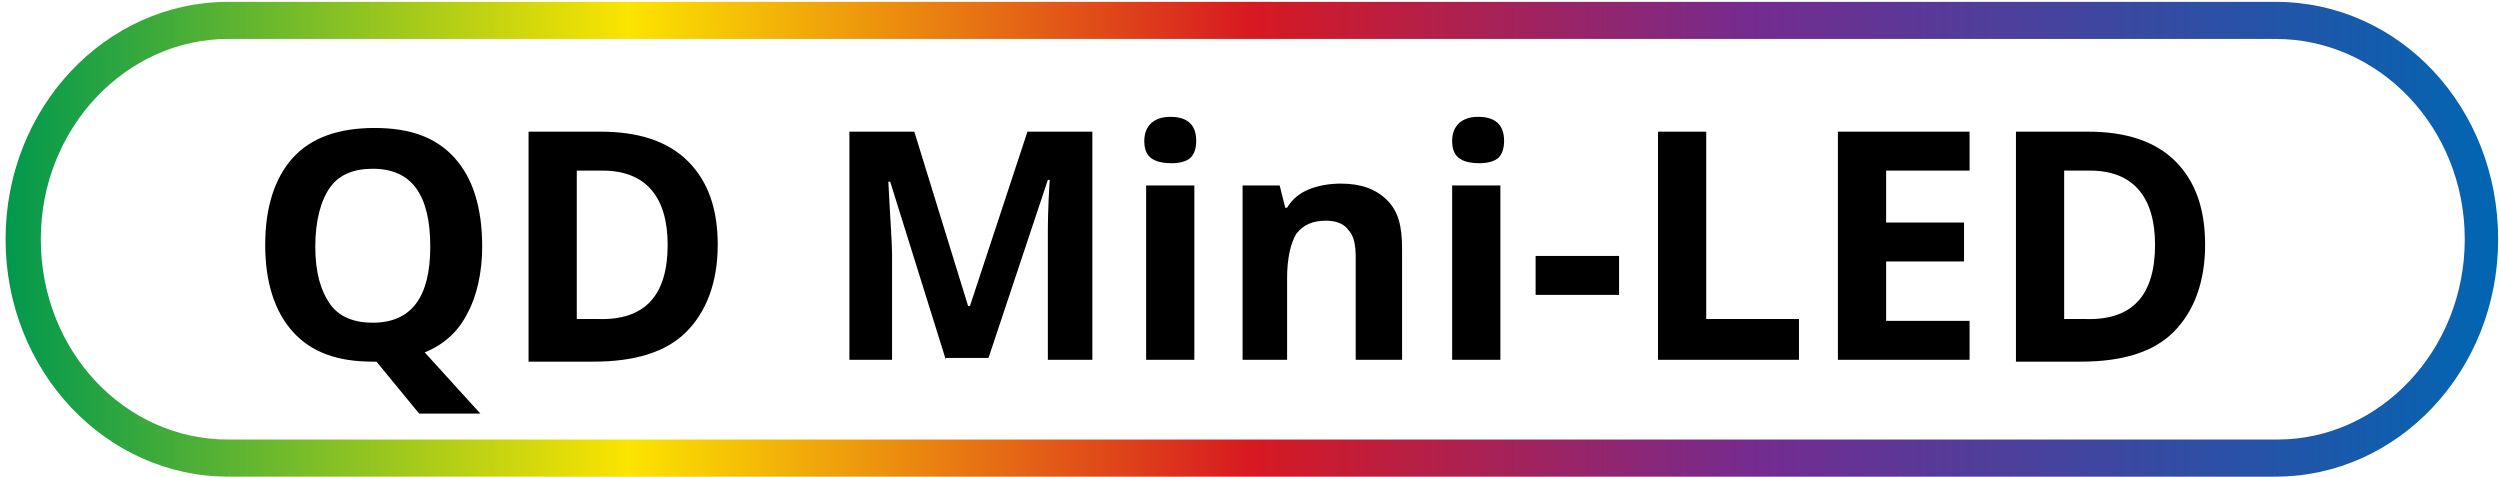
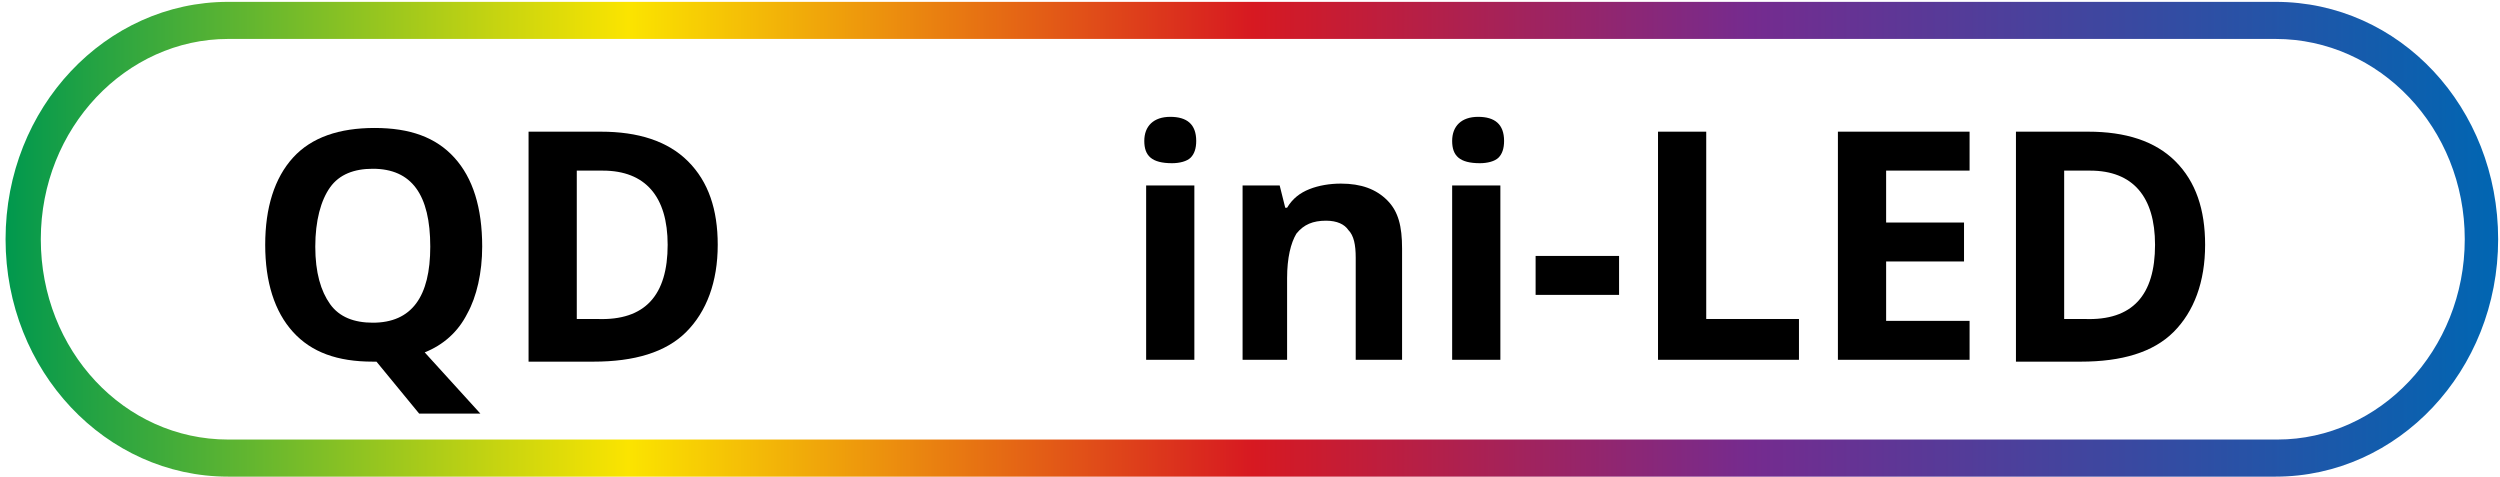
<svg xmlns="http://www.w3.org/2000/svg" xml:space="preserve" style="enable-background:new 0 0 134.8 25.7;" viewBox="0 0 134.8 25.7" y="0px" x="0px" id="Layer_1" version="1.1">
  <style type="text/css">
	.st0{display:none;}
	.st1{display:inline;}
	.st2{fill:url(#SVGID_1_);}
	.st3{fill:url(#SVGID_00000170273020784197868410000008389450243581817774_);}
</style>
  <g class="st0">
    <g class="st1">
      <path d="M41.6,12.8c0,1.4-0.3,2.6-0.8,3.6c-0.5,1-1.2,1.7-2.2,2.1l2.9,3.3h-3.3L36,19h-0.2c-1.9,0-3.3-0.5-4.3-1.6    c-1-1.1-1.5-2.6-1.5-4.6s0.5-3.6,1.5-4.6c1-1.1,2.4-1.6,4.3-1.6c1.9,0,3.3,0.5,4.3,1.6C41.1,9.2,41.6,10.7,41.6,12.8z M32.8,12.8    c0,1.4,0.3,2.4,0.8,3.1c0.5,0.7,1.3,1,2.3,1c2,0,3.1-1.4,3.1-4.1c0-2.7-1-4.1-3.1-4.1c-1,0-1.8,0.3-2.3,1    C33,10.4,32.8,11.4,32.8,12.8z" />
-       <path d="M54.1,12.7c0,2-0.6,3.5-1.7,4.6c-1.1,1.1-2.8,1.6-4.9,1.6h-3.4V6.7h3.8c2,0,3.5,0.5,4.6,1.6S54.1,10.8,54.1,12.7z     M51.5,12.7c0-2.6-1.1-3.9-3.4-3.9h-1.4v7.9h1.1C50.2,16.7,51.5,15.4,51.5,12.7z" />
-       <path d="M55.6,15.3v-2.1h4.4v2.1H55.6z" />
-       <path d="M73.1,12.8c0,2-0.5,3.5-1.5,4.6S69.2,19,67.3,19s-3.3-0.5-4.3-1.6c-1-1.1-1.5-2.6-1.5-4.6s0.5-3.6,1.5-4.6    c1-1.1,2.4-1.6,4.3-1.6s3.3,0.5,4.3,1.6C72.6,9.2,73.1,10.7,73.1,12.8z M64.3,12.8c0,1.4,0.3,2.4,0.8,3.1c0.5,0.7,1.3,1,2.3,1    c2,0,3.1-1.4,3.1-4.1c0-2.7-1-4.1-3.1-4.1c-1,0-1.8,0.3-2.3,1C64.5,10.4,64.3,11.4,64.3,12.8z" />
      <path d="M75.6,18.8V6.7h2.6v10h4.9v2.1H75.6z" />
      <path d="M92.1,18.8h-7V6.7h7v2.1h-4.4v2.7h4.1v2.1h-4.1v3.1h4.4V18.8z" />
-       <path d="M104.7,12.7c0,2-0.6,3.5-1.7,4.6c-1.1,1.1-2.8,1.6-4.9,1.6h-3.4V6.7h3.8c2,0,3.5,0.5,4.6,1.6    C104.1,9.3,104.7,10.8,104.7,12.7z M102,12.7c0-2.6-1.1-3.9-3.4-3.9h-1.4v7.9h1.1C100.8,16.7,102,15.4,102,12.7z" />
    </g>
    <g class="st1">
      <linearGradient y2="12.896" x2="118.892" y1="12.896" x1="15.877" gradientUnits="userSpaceOnUse" id="SVGID_1_">
        <stop style="stop-color:#00984E" offset="0" />
        <stop style="stop-color:#FBE400" offset="0.25" />
        <stop style="stop-color:#D71921" offset="0.5" />
        <stop style="stop-color:#752B8F" offset="0.7" />
        <stop style="stop-color:#0066B2" offset="1" />
      </linearGradient>
      <path d="M106.9,0.1H27.9c-6.6,0-12,5.7-12,12.8s5.4,12.8,12,12.8h78.9c6.6,0,12-5.7,12-12.8S113.5,0.1,106.9,0.1z     M117,12.9c0,6-4.6,10.8-10.1,10.8H27.9c-5.6,0-10.1-4.8-10.1-10.8c0-6,4.6-10.8,10.1-10.8h78.9C112.5,2.1,117,6.9,117,12.9z" class="st2" />
    </g>
  </g>
  <g>
    <g>
      <linearGradient y2="12.896" x2="134.769" y1="12.896" x1="0.251" gradientUnits="userSpaceOnUse" id="SVGID_00000038389308905199062040000017999629857679534523_">
        <stop style="stop-color:#00984E" offset="0" />
        <stop style="stop-color:#FBE400" offset="0.25" />
        <stop style="stop-color:#D71921" offset="0.5" />
        <stop style="stop-color:#752B8F" offset="0.7" />
        <stop style="stop-color:#0066B2" offset="1" />
      </linearGradient>
      <path d="M122.7,0.1H12.3c-6.6,0-12,5.7-12,12.8    s5.4,12.8,12,12.8h110.4c6.6,0,12-5.7,12-12.8S129.4,0.1,122.7,0.1z M132.9,12.9c0,6-4.6,10.8-10.1,10.8H12.3    c-5.6,0-10.1-4.8-10.1-10.8c0-6,4.6-10.8,10.1-10.8h110.4C128.3,2.1,132.9,6.9,132.9,12.9z" style="fill:url(#SVGID_00000038389308905199062040000017999629857679534523_);" />
    </g>
    <g>
      <path d="M26,13.3c0,1.4-0.3,2.7-0.8,3.6c-0.5,1-1.3,1.7-2.3,2.1l3,3.3h-3.3l-2.3-2.8h-0.2c-1.9,0-3.3-0.5-4.3-1.6    c-1-1.1-1.5-2.7-1.5-4.7c0-2,0.5-3.6,1.5-4.7c1-1.1,2.5-1.6,4.4-1.6s3.3,0.5,4.3,1.6C25.5,9.6,26,11.2,26,13.3z M17,13.3    c0,1.4,0.3,2.4,0.8,3.1c0.5,0.7,1.3,1,2.3,1c2.1,0,3.1-1.4,3.1-4.1c0-2.8-1-4.2-3.1-4.2c-1,0-1.8,0.3-2.3,1    C17.3,10.8,17,11.9,17,13.3z" />
      <path d="M38.7,13.2c0,2-0.6,3.6-1.7,4.7s-2.8,1.6-5,1.6h-3.5V7.1h3.9c2,0,3.6,0.5,4.7,1.6C38.2,9.8,38.7,11.3,38.7,13.2z M36,13.2    c0-2.6-1.2-4-3.5-4h-1.4v8h1.1C34.8,17.3,36,15.9,36,13.2z" />
-       <path d="M51,19.4l-3-9.6h-0.1c0.1,2,0.2,3.3,0.2,3.9v5.7h-2.3V7.1h3.5l2.9,9.4h0.1l3.1-9.4h3.5v12.3h-2.4v-5.8c0-0.3,0-0.6,0-1    c0-0.4,0-1.3,0.1-2.9h-0.1l-3.2,9.6H51z" />
      <path d="M61.7,7.6c0-0.8,0.5-1.3,1.4-1.3s1.4,0.4,1.4,1.3c0,0.4-0.1,0.7-0.3,0.9c-0.2,0.2-0.6,0.3-1,0.3    C62.1,8.8,61.7,8.4,61.7,7.6z M64.4,19.4h-2.6V10h2.6V19.4z" />
      <path d="M75.7,19.4h-2.6v-5.5c0-0.7-0.1-1.2-0.4-1.5c-0.2-0.3-0.6-0.5-1.2-0.5c-0.7,0-1.2,0.2-1.6,0.7c-0.3,0.5-0.5,1.3-0.5,2.4    v4.4H67V10h2l0.3,1.2h0.1c0.3-0.5,0.7-0.8,1.2-1c0.5-0.2,1.1-0.3,1.7-0.3c1.1,0,1.9,0.3,2.5,0.9c0.6,0.6,0.8,1.4,0.8,2.6V19.4z" />
      <path d="M78.3,7.6c0-0.8,0.5-1.3,1.4-1.3c0.9,0,1.4,0.4,1.4,1.3c0,0.4-0.1,0.7-0.3,0.9c-0.2,0.2-0.6,0.3-1,0.3    C78.7,8.8,78.3,8.4,78.3,7.6z M80.9,19.4h-2.6V10h2.6V19.4z" />
      <path d="M82.8,15.9v-2.1h4.5v2.1H82.8z" />
      <path d="M89.4,19.4V7.1H92v10.1h5v2.2H89.4z" />
      <path d="M106.2,19.4h-7.1V7.1h7.1v2.1h-4.5V12h4.2v2.1h-4.2v3.2h4.5V19.4z" />
      <path d="M118.9,13.2c0,2-0.6,3.6-1.7,4.7s-2.8,1.6-5,1.6h-3.5V7.1h3.9c2,0,3.6,0.5,4.7,1.6C118.4,9.8,118.9,11.3,118.9,13.2z     M116.2,13.2c0-2.6-1.2-4-3.5-4h-1.4v8h1.1C115,17.3,116.2,15.9,116.2,13.2z" />
    </g>
  </g>
</svg>